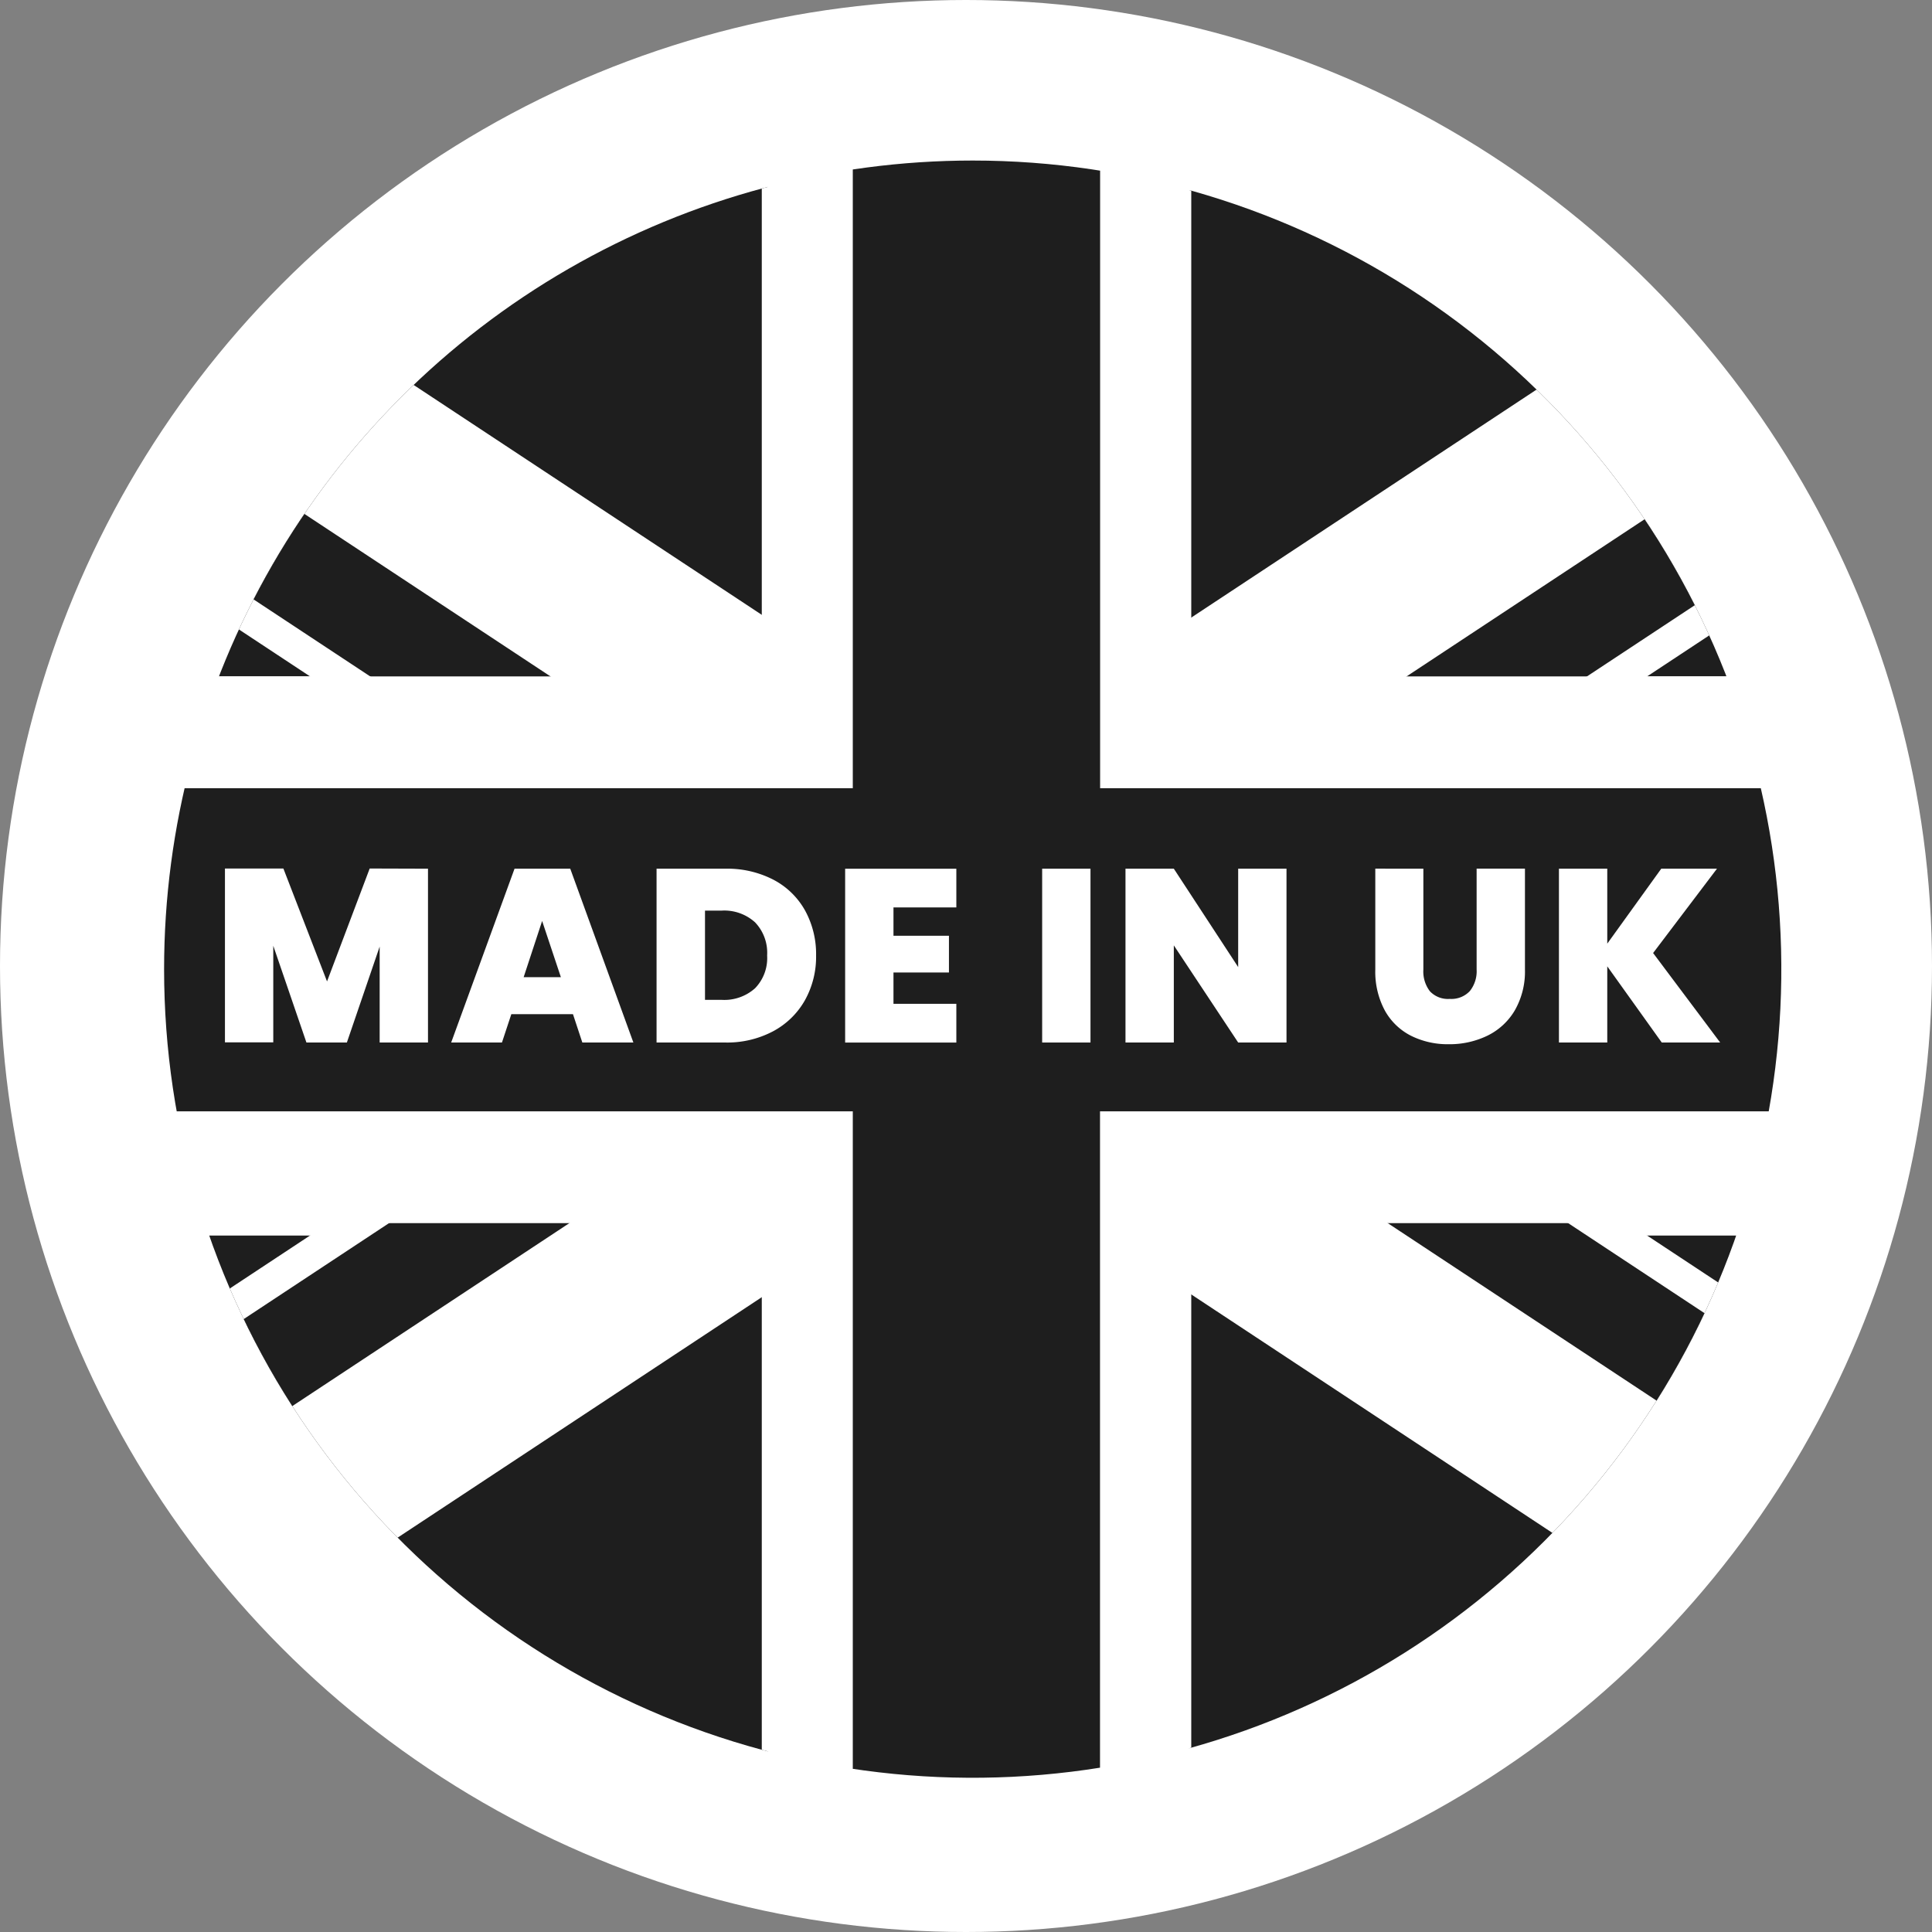
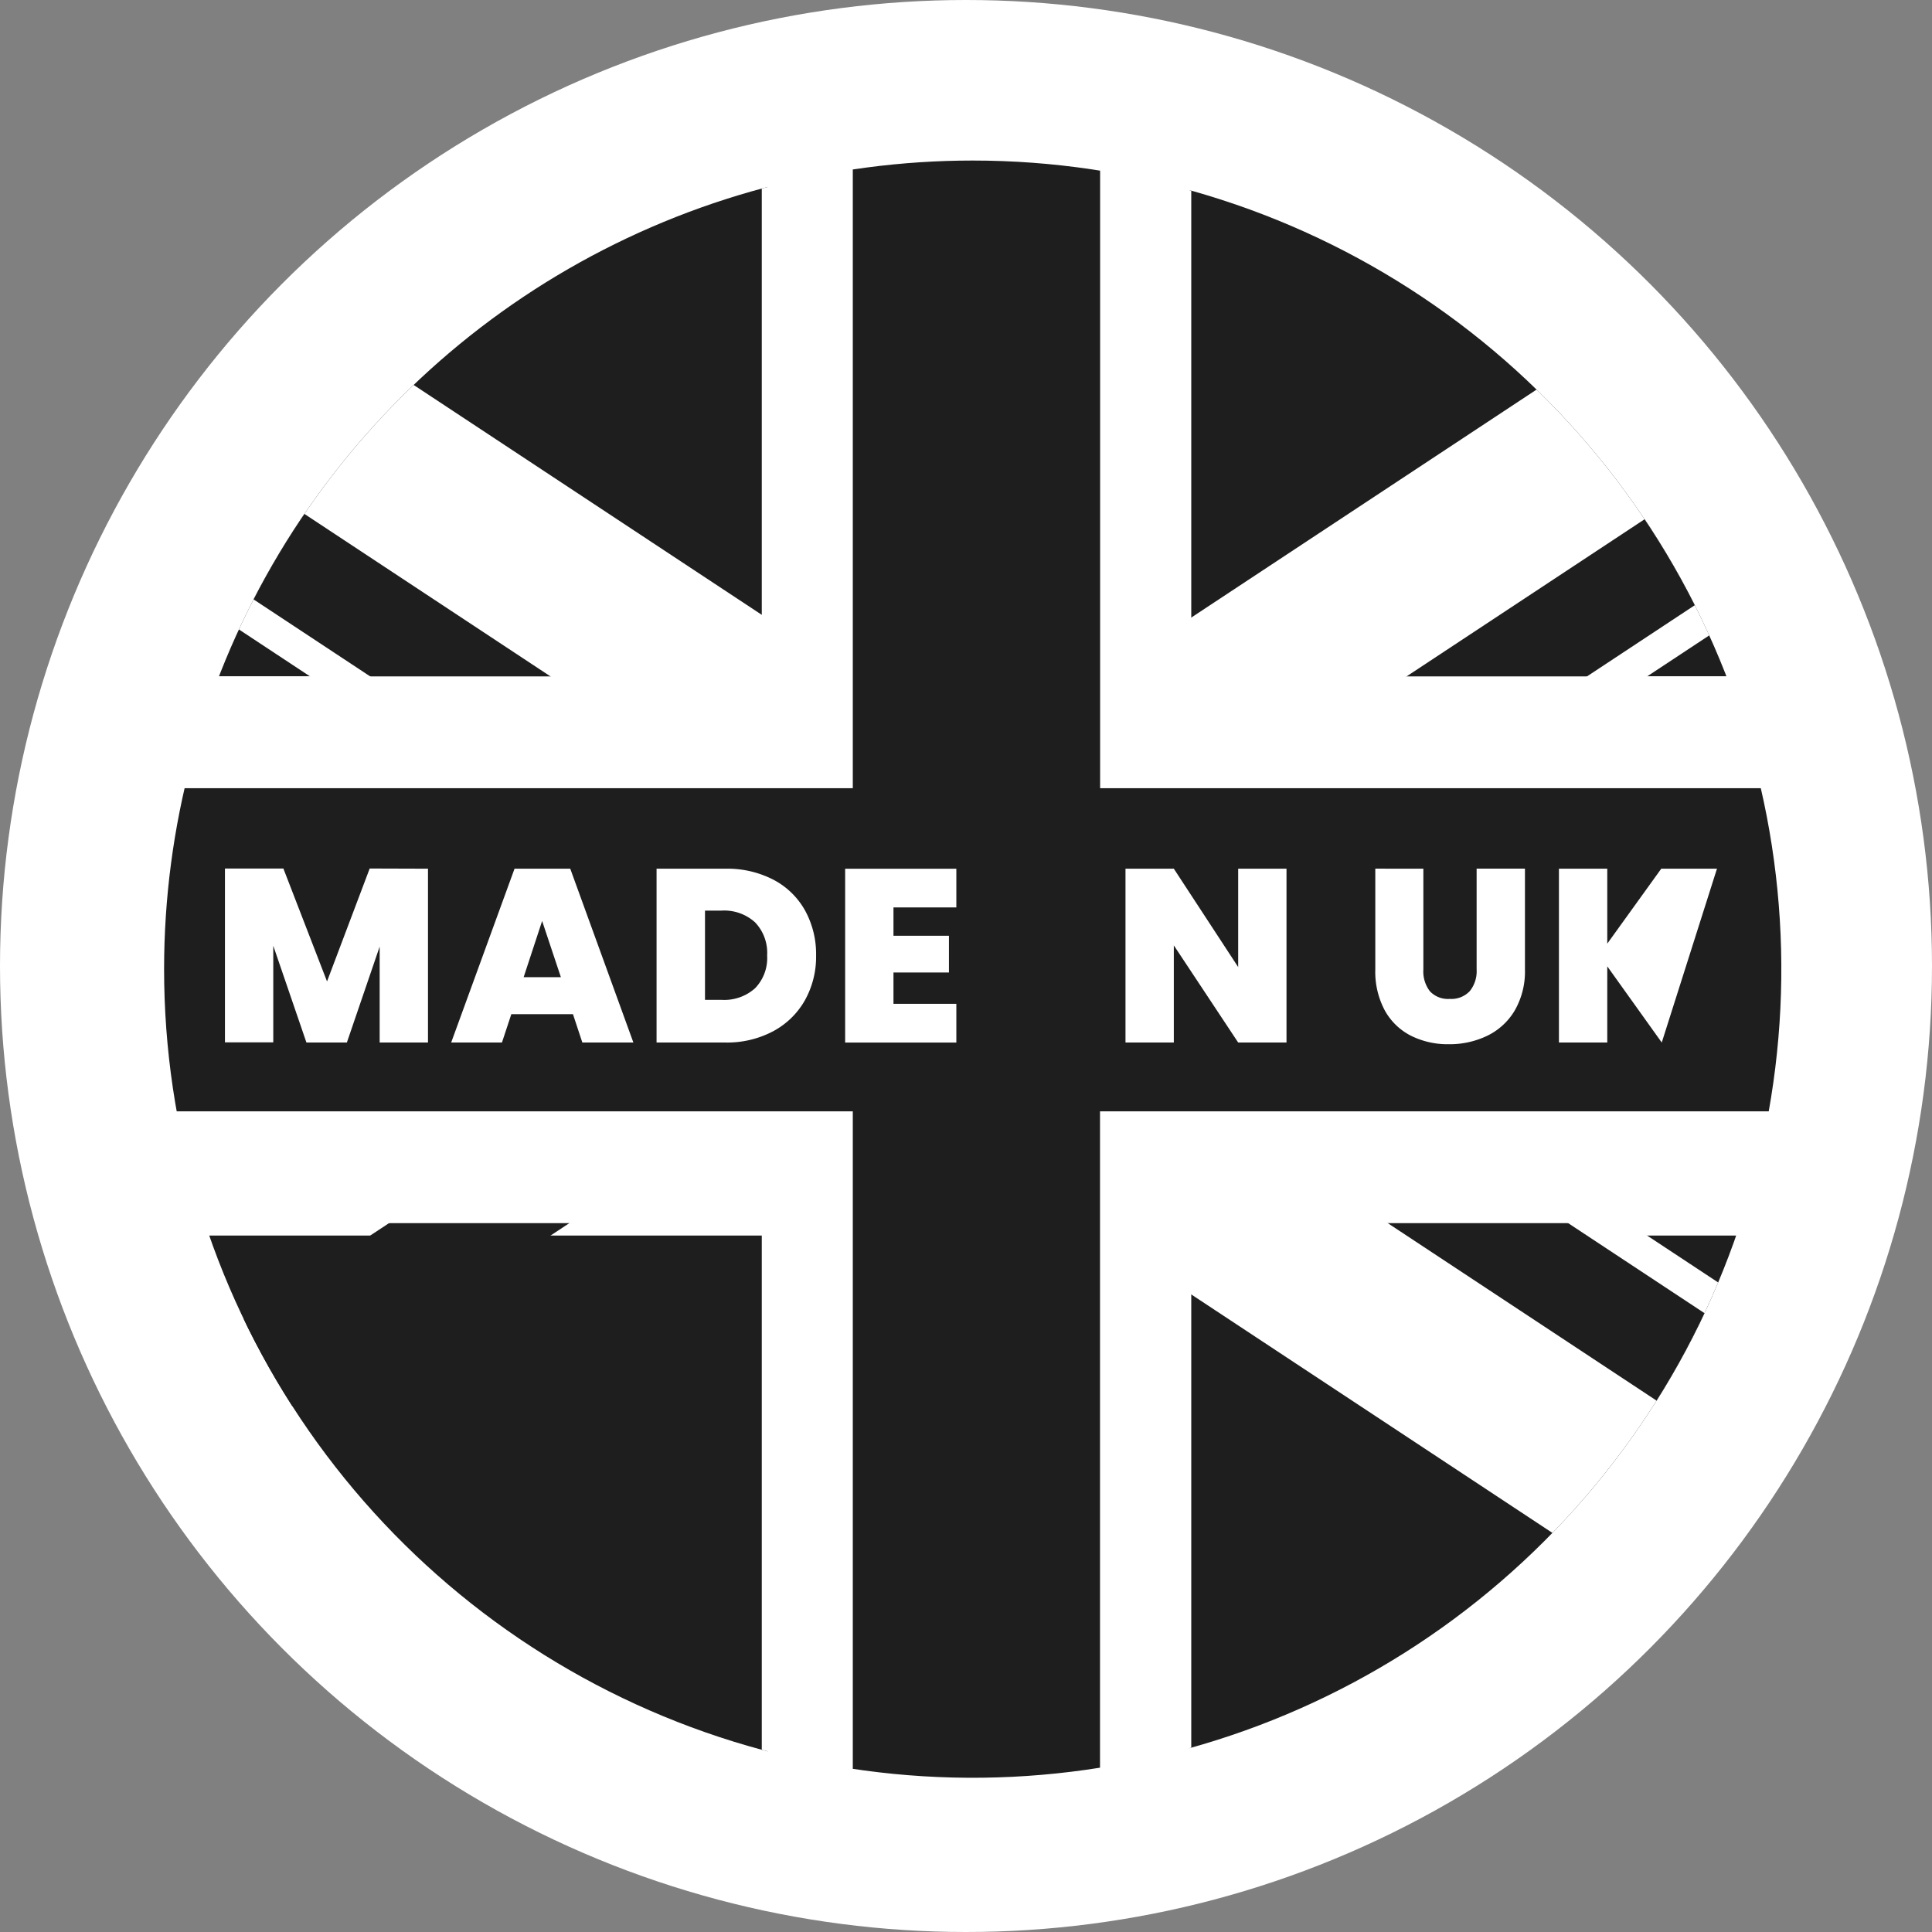
<svg xmlns="http://www.w3.org/2000/svg" width="74" height="74" viewBox="0 0 74 74">
  <rect x="0" y="0" width="74" height="74" fill="#808080" stroke="none" />
  <defs>
    <clipPath id="clip-path">
      <path id="Path_5870" data-name="Path 5870" d="M729.6,91a30.972,30.972,0,1,0,30.972-30.972A30.972,30.972,0,0,0,729.6,91" transform="translate(-729.597 -60.026)" fill="none" />
    </clipPath>
    <clipPath id="clip-path-2">
      <rect id="Rectangle_2672" data-name="Rectangle 2672" width="66.036" height="63.623" transform="translate(14)" fill="none" />
    </clipPath>
  </defs>
  <g id="Group_5116" data-name="Group 5116" transform="translate(-694 -2467)">
    <circle id="Ellipse_104" data-name="Ellipse 104" cx="37" cy="37" r="37" transform="translate(694 2467)" fill="#fff" />
    <g id="Group_5102" data-name="Group 5102" transform="translate(683.964 2471.807)">
      <g id="Group_5099" data-name="Group 5099" transform="translate(16.318 1.34)">
        <g id="Group_5098" data-name="Group 5098" clip-path="url(#clip-path)">
          <rect id="Rectangle_2667" data-name="Rectangle 2667" width="39.452" height="21.102" transform="translate(-16.318 -1.343)" fill="#1e1e1e" />
          <path id="Path_5860" data-name="Path 5860" d="M10.829,0H0V6.633L52.83,41.516l12.857-5.294Z" transform="translate(-16.318 -1.34)" fill="#fff" />
          <path id="Path_5861" data-name="Path 5861" d="M0,24.769V29.33L53.531,64.676,55.625,61.5Z" transform="translate(-16.318 -25.558)" fill="#1e1e1e" />
          <rect id="Rectangle_2668" data-name="Rectangle 2668" width="39.455" height="21.102" transform="translate(39.263 -1.343)" fill="#1e1e1e" />
          <path id="Path_5862" data-name="Path 5862" d="M1367.061,0h10.826V6.633l-52.83,34.883L1312.2,36.222Z" transform="translate(-1299.169 -1.34)" fill="#fff" />
          <path id="Path_5863" data-name="Path 5863" d="M1817.582,24.769V29.33l-53.528,35.345-2.1-3.177Z" transform="translate(-1738.865 -25.558)" fill="#1e1e1e" />
          <rect id="Rectangle_2669" data-name="Rectangle 2669" width="39.455" height="21.102" transform="translate(39.263 41.178)" fill="#1e1e1e" />
          <path id="Path_5864" data-name="Path 5864" d="M1367.061,1029.823h10.826v-6.636l-52.83-34.882L1312.2,993.6Z" transform="translate(-1299.169 -967.542)" fill="#fff" />
          <path id="Path_5865" data-name="Path 5865" d="M1817.582,1075.5v-4.561l-53.528-35.346-2.1,3.178Z" transform="translate(-1738.865 -1013.772)" fill="#1e1e1e" />
          <rect id="Rectangle_2670" data-name="Rectangle 2670" width="39.452" height="21.102" transform="translate(-16.318 41.178)" fill="#1e1e1e" />
-           <path id="Path_5866" data-name="Path 5866" d="M10.829,1029.823H0v-6.636L52.83,988.3,65.687,993.6Z" transform="translate(-16.318 -967.542)" fill="#fff" />
          <path id="Path_5867" data-name="Path 5867" d="M0,1075.5v-4.561l53.531-35.346,2.094,3.178Z" transform="translate(-16.318 -1013.772)" fill="#1e1e1e" />
          <path id="Path_5868" data-name="Path 5868" d="M95.035,21.1H55.664V0H39.214V21.1H0V42.042H39.214V63.62h16.45V42.042H95.035Z" transform="translate(-16.318 -1.34)" fill="#fff" />
          <path id="Path_5869" data-name="Path 5869" d="M95.035,25.382H52.173V0H42.7V25.382H0V37.758H42.7V63.62h9.469V37.758H95.035Z" transform="translate(-16.318 -1.339)" fill="#1e1e1e" />
        </g>
      </g>
      <path id="Path_5871" data-name="Path 5871" d="M841.926,1272.849v6.658h-1.851v-3.674l-1.256,3.674H837.27L836,1275.8v3.7h-1.851v-6.658h2.238l1.672,4.325,1.634-4.325Z" transform="translate(-815.497 -1244.383)" fill="#fff" />
      <path id="Path_5872" data-name="Path 5872" d="M1226.012,1278.421h-2.361l-.359,1.086h-1.945l2.427-6.658h2.134l2.418,6.658h-1.955Zm-.463-1.417-.718-2.153-.708,2.153Z" transform="translate(-1194.03 -1244.383)" fill="#fff" />
      <g id="Group_5101" data-name="Group 5101" transform="translate(0 -0.003)">
        <g id="Group_5100" data-name="Group 5100" transform="translate(0 0)" clip-path="url(#clip-path-2)">
          <path id="Path_5873" data-name="Path 5873" d="M1577.541,1273.269a2.953,2.953,0,0,1,1.214,1.176,3.464,3.464,0,0,1,.425,1.728,3.415,3.415,0,0,1-.43,1.719,3.046,3.046,0,0,1-1.218,1.185,3.757,3.757,0,0,1-1.827.43h-2.635v-6.658h2.635a3.85,3.85,0,0,1,1.837.42m-.7,4.16a1.658,1.658,0,0,0,.463-1.256,1.687,1.687,0,0,0-.463-1.27,1.754,1.754,0,0,0-1.275-.449h-.642v3.419h.642a1.765,1.765,0,0,0,1.275-.444" transform="translate(-1537.886 -1244.38)" fill="#fff" />
          <path id="Path_5874" data-name="Path 5874" d="M1897.927,1274.332v1.086h2.125v1.407h-2.125v1.2h2.408v1.483h-4.259v-6.658h4.259v1.483Z" transform="translate(-1853.669 -1244.38)" fill="#fff" />
-           <rect id="Rectangle_2671" data-name="Rectangle 2671" width="1.851" height="6.658" transform="translate(49.953 28.469)" fill="#fff" />
          <path id="Path_5875" data-name="Path 5875" d="M2382.322,1279.507h-1.851l-2.465-3.721v3.721h-1.851v-6.658h1.851l2.465,3.768v-3.768h1.851Z" transform="translate(-2323.01 -1244.38)" fill="#fff" />
          <path id="Path_5876" data-name="Path 5876" d="M2805.725,1272.849v3.863a1.243,1.243,0,0,0,.25.831.945.945,0,0,0,.76.293.967.967,0,0,0,.77-.3,1.215,1.215,0,0,0,.26-.826v-3.863h1.851v3.863a2.99,2.99,0,0,1-.387,1.563,2.471,2.471,0,0,1-1.053.973,3.318,3.318,0,0,1-1.478.326,3.141,3.141,0,0,1-1.45-.326,2.372,2.372,0,0,1-1-.968,3.138,3.138,0,0,1-.364-1.568v-3.863Z" transform="translate(-2741.171 -1244.38)" fill="#fff" />
-           <path id="Path_5877" data-name="Path 5877" d="M3122.385,1279.507l-2.087-2.918v2.918h-1.851v-6.658h1.851v2.871l2.068-2.871h2.134l-2.446,3.23,2.569,3.428Z" transform="translate(-3048.7 -1244.38)" fill="#fff" />
+           <path id="Path_5877" data-name="Path 5877" d="M3122.385,1279.507l-2.087-2.918v2.918h-1.851v-6.658h1.851v2.871l2.068-2.871h2.134Z" transform="translate(-3048.7 -1244.38)" fill="#fff" />
        </g>
      </g>
    </g>
  </g>
</svg>